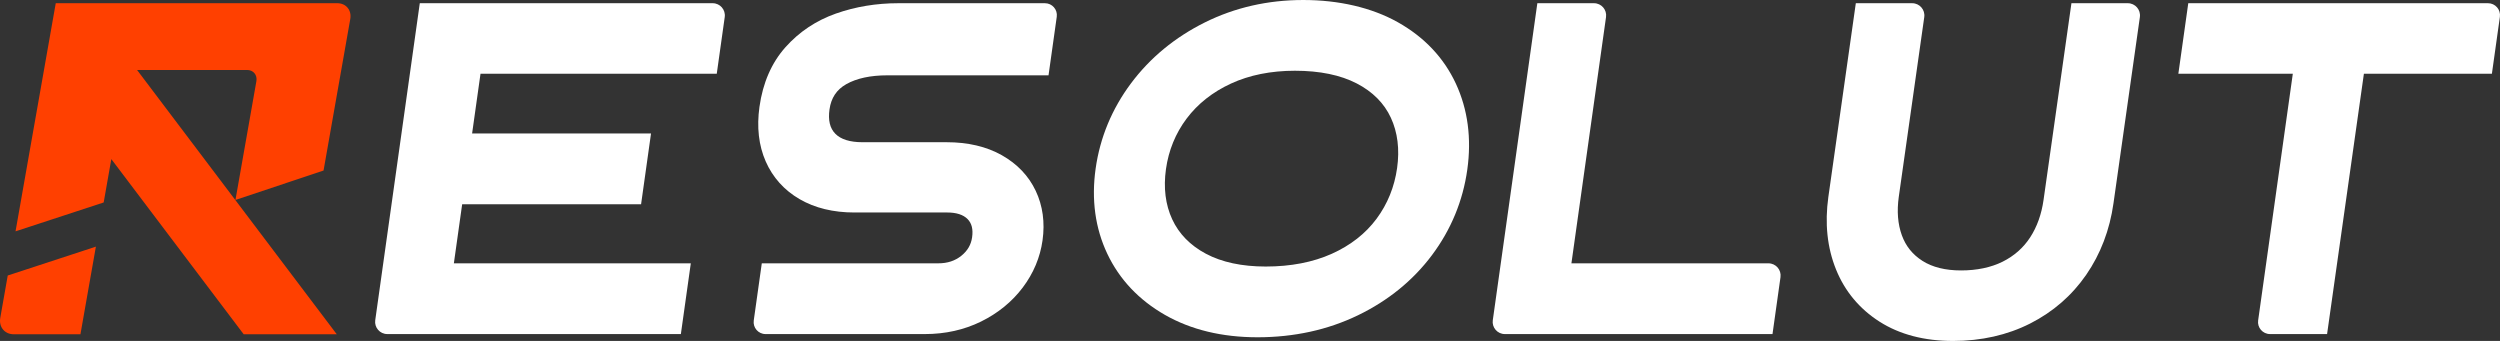
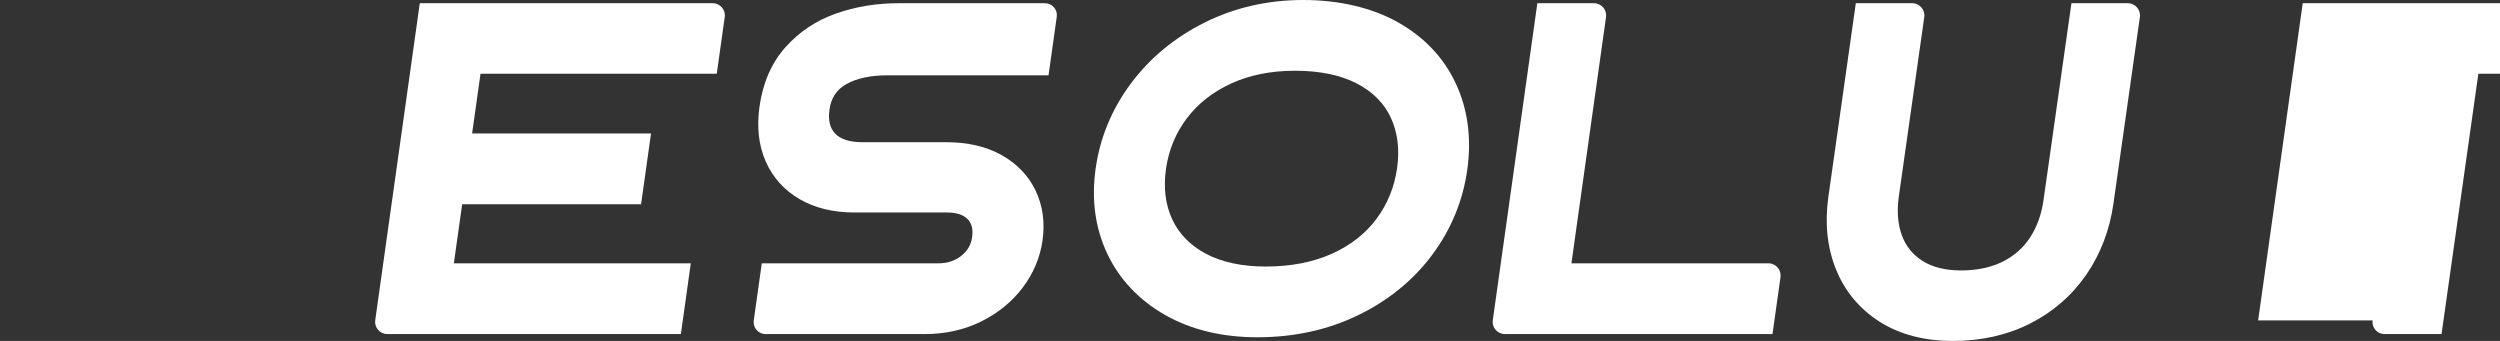
<svg xmlns="http://www.w3.org/2000/svg" id="Layer_2" viewBox="0 0 4934.96 673.01">
  <rect x="0" y="0" width="4934.96" height="673.01" fill="#333333" stroke="none" />
  <defs>
    <style>      .cls-1 {        fill: #fff;      }      .cls-2 {        fill: #ff4000;      }    </style>
  </defs>
  <g id="Layer_1-2" data-name="Layer_1">
    <g>
      <g>
-         <path class="cls-2" d="M189.28,486.85l-30.49,172.97H27c-17.76,0-29.63-14.4-26.5-32.16l14.78-83.82,174-56.99Z" />
-         <path class="cls-2" d="M506.12,160.23c2.15-12.21-5.99-22.1-18.22-22.1h-217.34l394.19,521.69h-183.74L219.75,314.04l-15.09,85.61-174,56.99L110.06,6.34h555.92c17.09,0,28.5,13.84,25.49,30.93l-52.79,299.34-173.9,58.11,41.34-234.48Z" />
-         <polygon class="cls-2" points="464.91 394.83 464.78 394.71 464.76 394.83 464.91 394.83" />
-       </g>
+         </g>
      <g>
        <path class="cls-1" d="M740.72,632.07L828.66,6.34h578.16c14.6,0,25.82,12.91,23.79,27.36l-15.72,111.82h-466.36l-16.59,118h353.17l-19.62,139.64h-353.17l-16.39,116.64h467.72l-19.62,139.64h-579.52c-14.59,0-25.82-12.91-23.79-27.36Z" />
        <path class="cls-1" d="M1487.9,632.61l15.86-112.82h348.48c18.1,0,32.97-4.89,45.47-14.94,12.21-9.83,19.16-21.76,21.23-36.49,2.22-15.76-.69-27.48-8.89-35.84-8.5-8.67-22.05-13.06-40.24-13.06h-183.38c-41.56,0-77.89-8.86-107.99-26.34-30.5-17.72-53.03-42.79-66.96-74.52-13.79-31.42-17.92-67.71-12.28-107.86,6.63-47.21,23.86-86.71,51.19-117.41,27.08-30.42,60.66-52.82,99.79-66.59,38.46-13.53,79.84-20.39,123-20.39h289.54c14.31,0,25.3,12.65,23.31,26.82l-16.24,115.53h-318.14c-33.3,0-60.58,5.86-81.06,17.43-19.1,10.79-29.95,27.09-33.15,49.85-2.99,21.28.72,36.94,11.34,47.89,10.84,11.19,28.91,16.86,53.69,16.86h166.17c42.1,0,78.72,8.61,108.85,25.59,30.52,17.2,53.08,40.89,67.04,70.44,13.9,29.4,18.42,62.29,13.43,97.76-4.73,33.64-17.88,64.96-39.09,93.09-21.1,27.99-48.73,50.53-82.11,67.02-33.35,16.46-70.73,24.81-111.09,24.81h-314.44c-14.31,0-25.3-12.65-23.31-26.82Z" />
        <path class="cls-1" d="M2482.4,665.77c-70.07,0-131.58-14.87-182.83-44.19-51.59-29.52-89.87-70.11-113.79-120.65-23.86-50.43-31.62-106.94-23.04-167.94,8.61-61.26,32.09-117.93,69.8-168.43,37.62-50.38,86.65-90.84,145.74-120.25,59.05-29.4,124.4-44.3,194.23-44.3s135.01,14.78,186.86,43.91c52.28,29.38,90.81,70.17,114.52,121.23,23.62,50.86,31.19,108.03,22.49,169.9-8.65,61.56-32.06,118.23-69.58,168.43-37.46,50.12-86.7,90.14-146.35,118.95-59.54,28.76-126.17,43.34-198.04,43.34ZM2556.34,139.64c-47.48,0-90.03,8.53-126.47,25.36-36.2,16.71-65.64,39.96-87.51,69.11-21.84,29.11-35.55,62.62-40.75,99.59s-1.04,70.38,12.35,99.28c13.26,28.61,35.61,51.45,66.46,67.89,31.46,16.77,71.21,25.27,118.14,25.27,49.32,0,93.19-8.47,130.4-25.18,36.86-16.55,66.55-39.77,88.26-69,21.74-29.27,35.42-63.03,40.66-100.32,5.2-36.97,1.04-70.38-12.36-99.29-13.23-28.56-35.87-51.3-67.27-67.59-32.11-16.66-73.13-25.11-121.91-25.11Z" />
        <path class="cls-1" d="M2946.75,632.08L3034.69,6.34h111.81c14.59,0,25.8,12.9,23.77,27.35l-68.32,486.11h388.94c14.59,0,25.8,12.9,23.77,27.35l-15.78,112.29h-528.37c-14.59,0-25.8-12.9-23.77-27.35Z" />
        <path class="cls-1" d="M3855.03,673.01c-56.46,0-105.12-12.76-144.64-37.92-39.71-25.29-68.71-60.07-86.18-103.35-17.31-42.89-22.38-91.02-15.06-143.06l54.2-382.33h111.29c14.62,0,25.86,12.94,23.81,27.42l-50.29,354.74c-3.98,28.32-1.95,53.83,6.01,75.8,7.82,21.57,21.14,38.14,40.72,50.64,19.63,12.54,45.29,18.89,76.24,18.89s59.02-5.81,82.01-17.27c22.72-11.32,41.01-27.47,54.36-47.99,13.58-20.87,22.47-45.77,26.44-74.01l55.03-388.22h111.28c14.62,0,25.86,12.94,23.81,27.42l-52.08,367.42c-7.4,52.68-25.49,100.15-53.75,141.1-28.34,41.07-65.62,73.48-110.82,96.36-45.08,22.81-96.35,34.38-152.38,34.38Z" />
-         <path class="cls-1" d="M4457.54,632.46l68.44-486.94h-225.94l19.56-139.18h591.69c14.39,0,25.45,12.72,23.44,26.97l-15.77,112.21h-252.66l-72.68,513.91h-112.64c-14.39,0-25.45-12.72-23.44-26.97Z" />
+         <path class="cls-1" d="M4457.54,632.46l68.44-486.94l19.56-139.18h591.69c14.39,0,25.45,12.72,23.44,26.97l-15.77,112.21h-252.66l-72.68,513.91h-112.64c-14.39,0-25.45-12.72-23.44-26.97Z" />
      </g>
    </g>
  </g>
</svg>